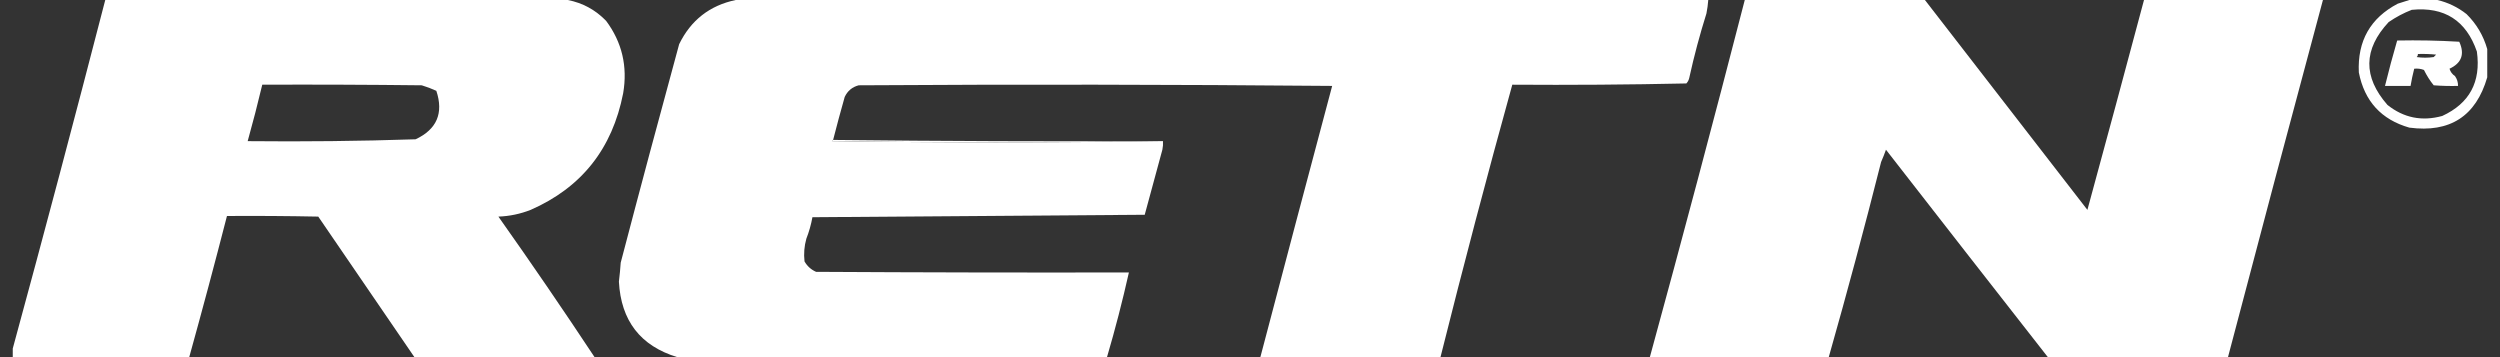
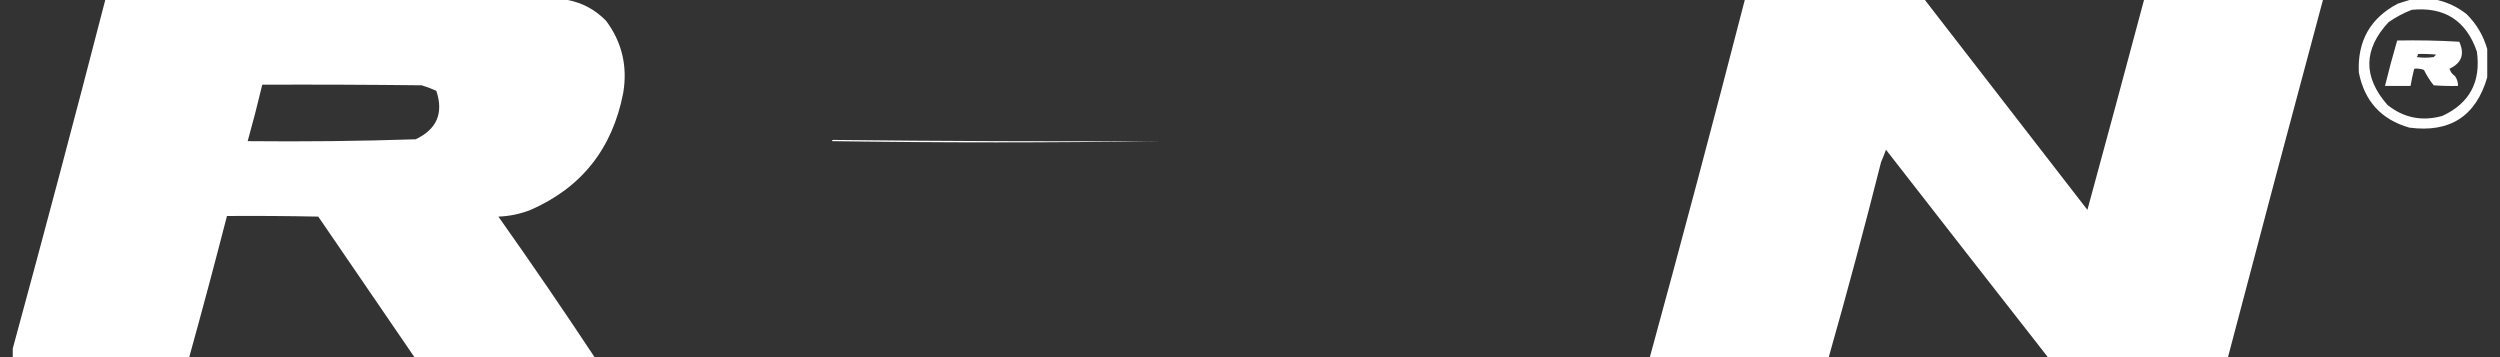
<svg xmlns="http://www.w3.org/2000/svg" width="98" height="14" viewBox="0 0 98 14" fill="none">
  <rect x="0" y="0" width="98" height="14" fill="#333333" stroke="none" />
  <path fill-rule="evenodd" clip-rule="evenodd" d="M4.126 0C10.17 0 16.213 0 22.257 0C22.84 0.114 23.341 0.386 23.76 0.818C24.384 1.656 24.607 2.602 24.428 3.656C24.003 5.831 22.795 7.354 20.802 8.227C20.396 8.387 19.974 8.475 19.537 8.491C20.823 10.308 22.079 12.144 23.307 14C20.953 14 18.599 14 16.245 14C14.989 12.164 13.733 10.328 12.476 8.491C11.283 8.467 10.09 8.459 8.897 8.467C8.422 10.316 7.929 12.16 7.418 14C5.112 14 2.806 14 0.5 14C0.5 13.888 0.5 13.775 0.5 13.663C1.737 9.122 2.946 4.567 4.126 0ZM10.281 3.32C12.365 3.312 14.448 3.32 16.532 3.344C16.728 3.403 16.919 3.475 17.104 3.56C17.395 4.434 17.125 5.068 16.293 5.46C14.1 5.532 11.906 5.556 9.709 5.533C9.913 4.803 10.104 4.065 10.281 3.32Z" fill="white" />
-   <path fill-rule="evenodd" clip-rule="evenodd" d="M28.841 0C41.549 0 54.257 0 66.964 0C66.951 0.177 66.927 0.354 66.892 0.529C66.634 1.35 66.411 2.184 66.224 3.031C66.207 3.123 66.168 3.204 66.105 3.271C63.831 3.32 61.557 3.336 59.282 3.32C58.3 6.864 57.362 10.425 56.467 14C54.113 14 51.759 14 49.406 14C50.338 10.454 51.276 6.91 52.221 3.368C46.034 3.312 39.847 3.304 33.66 3.344C33.406 3.411 33.223 3.564 33.112 3.801C32.953 4.36 32.802 4.922 32.658 5.485C32.633 5.487 32.617 5.503 32.611 5.533C36.897 5.597 41.175 5.597 45.445 5.533C45.493 5.533 45.541 5.533 45.589 5.533C45.596 5.646 45.588 5.758 45.565 5.869C45.331 6.717 45.101 7.567 44.873 8.419C40.531 8.451 36.189 8.483 31.847 8.515C31.795 8.804 31.715 9.085 31.609 9.357C31.527 9.65 31.503 9.947 31.537 10.247C31.642 10.433 31.793 10.569 31.99 10.656C36.078 10.68 40.165 10.688 44.253 10.68C44.002 11.8 43.716 12.906 43.394 14C37.779 14 32.165 14 26.551 14C25.106 13.56 24.343 12.574 24.261 11.041C24.291 10.793 24.315 10.545 24.332 10.296C25.08 7.44 25.844 4.586 26.623 1.732C27.082 0.791 27.821 0.214 28.841 0Z" fill="white" />
  <path fill-rule="evenodd" clip-rule="evenodd" d="M68.395 0C70.749 0 73.103 0 75.457 0C77.578 2.736 79.701 5.478 81.826 8.227C82.573 5.488 83.313 2.746 84.045 0C86.383 0 88.721 0 91.059 0C89.807 4.656 88.567 9.322 87.337 14C84.984 14 82.629 14 80.276 14C78.144 11.277 76.029 8.567 73.93 5.869C73.872 6.031 73.809 6.192 73.739 6.351C73.093 8.91 72.409 11.46 71.687 14C69.35 14 67.012 14 64.674 14C65.949 9.342 67.189 4.676 68.395 0Z" fill="white" />
  <path fill-rule="evenodd" clip-rule="evenodd" d="M93.969 1.588C94.783 1.572 95.594 1.588 96.403 1.636C96.624 2.119 96.497 2.472 96.021 2.694C96.058 2.818 96.13 2.914 96.236 2.983C96.317 3.099 96.357 3.227 96.355 3.368C96.037 3.376 95.718 3.368 95.401 3.344C95.252 3.159 95.125 2.959 95.019 2.742C94.895 2.695 94.768 2.679 94.637 2.694C94.58 2.916 94.532 3.14 94.494 3.368C94.16 3.368 93.826 3.368 93.492 3.368C93.64 2.767 93.798 2.174 93.969 1.588ZM94.78 2.117C94.785 2.165 94.768 2.205 94.733 2.237C94.956 2.269 95.178 2.269 95.401 2.237C95.433 2.205 95.464 2.173 95.496 2.141C95.258 2.117 95.019 2.109 94.78 2.117Z" fill="white" />
  <path fill-rule="evenodd" clip-rule="evenodd" d="M32.658 5.485C36.913 5.533 41.175 5.549 45.445 5.533C41.175 5.597 36.897 5.597 32.611 5.533C32.617 5.503 32.633 5.487 32.658 5.485Z" fill="white" />
  <path fill-rule="evenodd" clip-rule="evenodd" d="M95.544 0H94.446C94.3 0.045 94.149 0.093 93.993 0.144C92.919 0.707 92.409 1.605 92.466 2.838C92.687 3.967 93.347 4.689 94.446 5.003C96.038 5.213 97.056 4.556 97.5 3.031V1.924C97.349 1.395 97.079 0.938 96.689 0.553C96.346 0.283 95.965 0.098 95.544 0ZM97.094 2.021C96.674 0.804 95.823 0.259 94.542 0.385C94.224 0.508 93.922 0.669 93.635 0.866C92.641 1.933 92.626 3.015 93.588 4.113C94.225 4.621 94.94 4.765 95.735 4.546C96.805 4.053 97.259 3.211 97.094 2.021Z" fill="white" />
</svg>